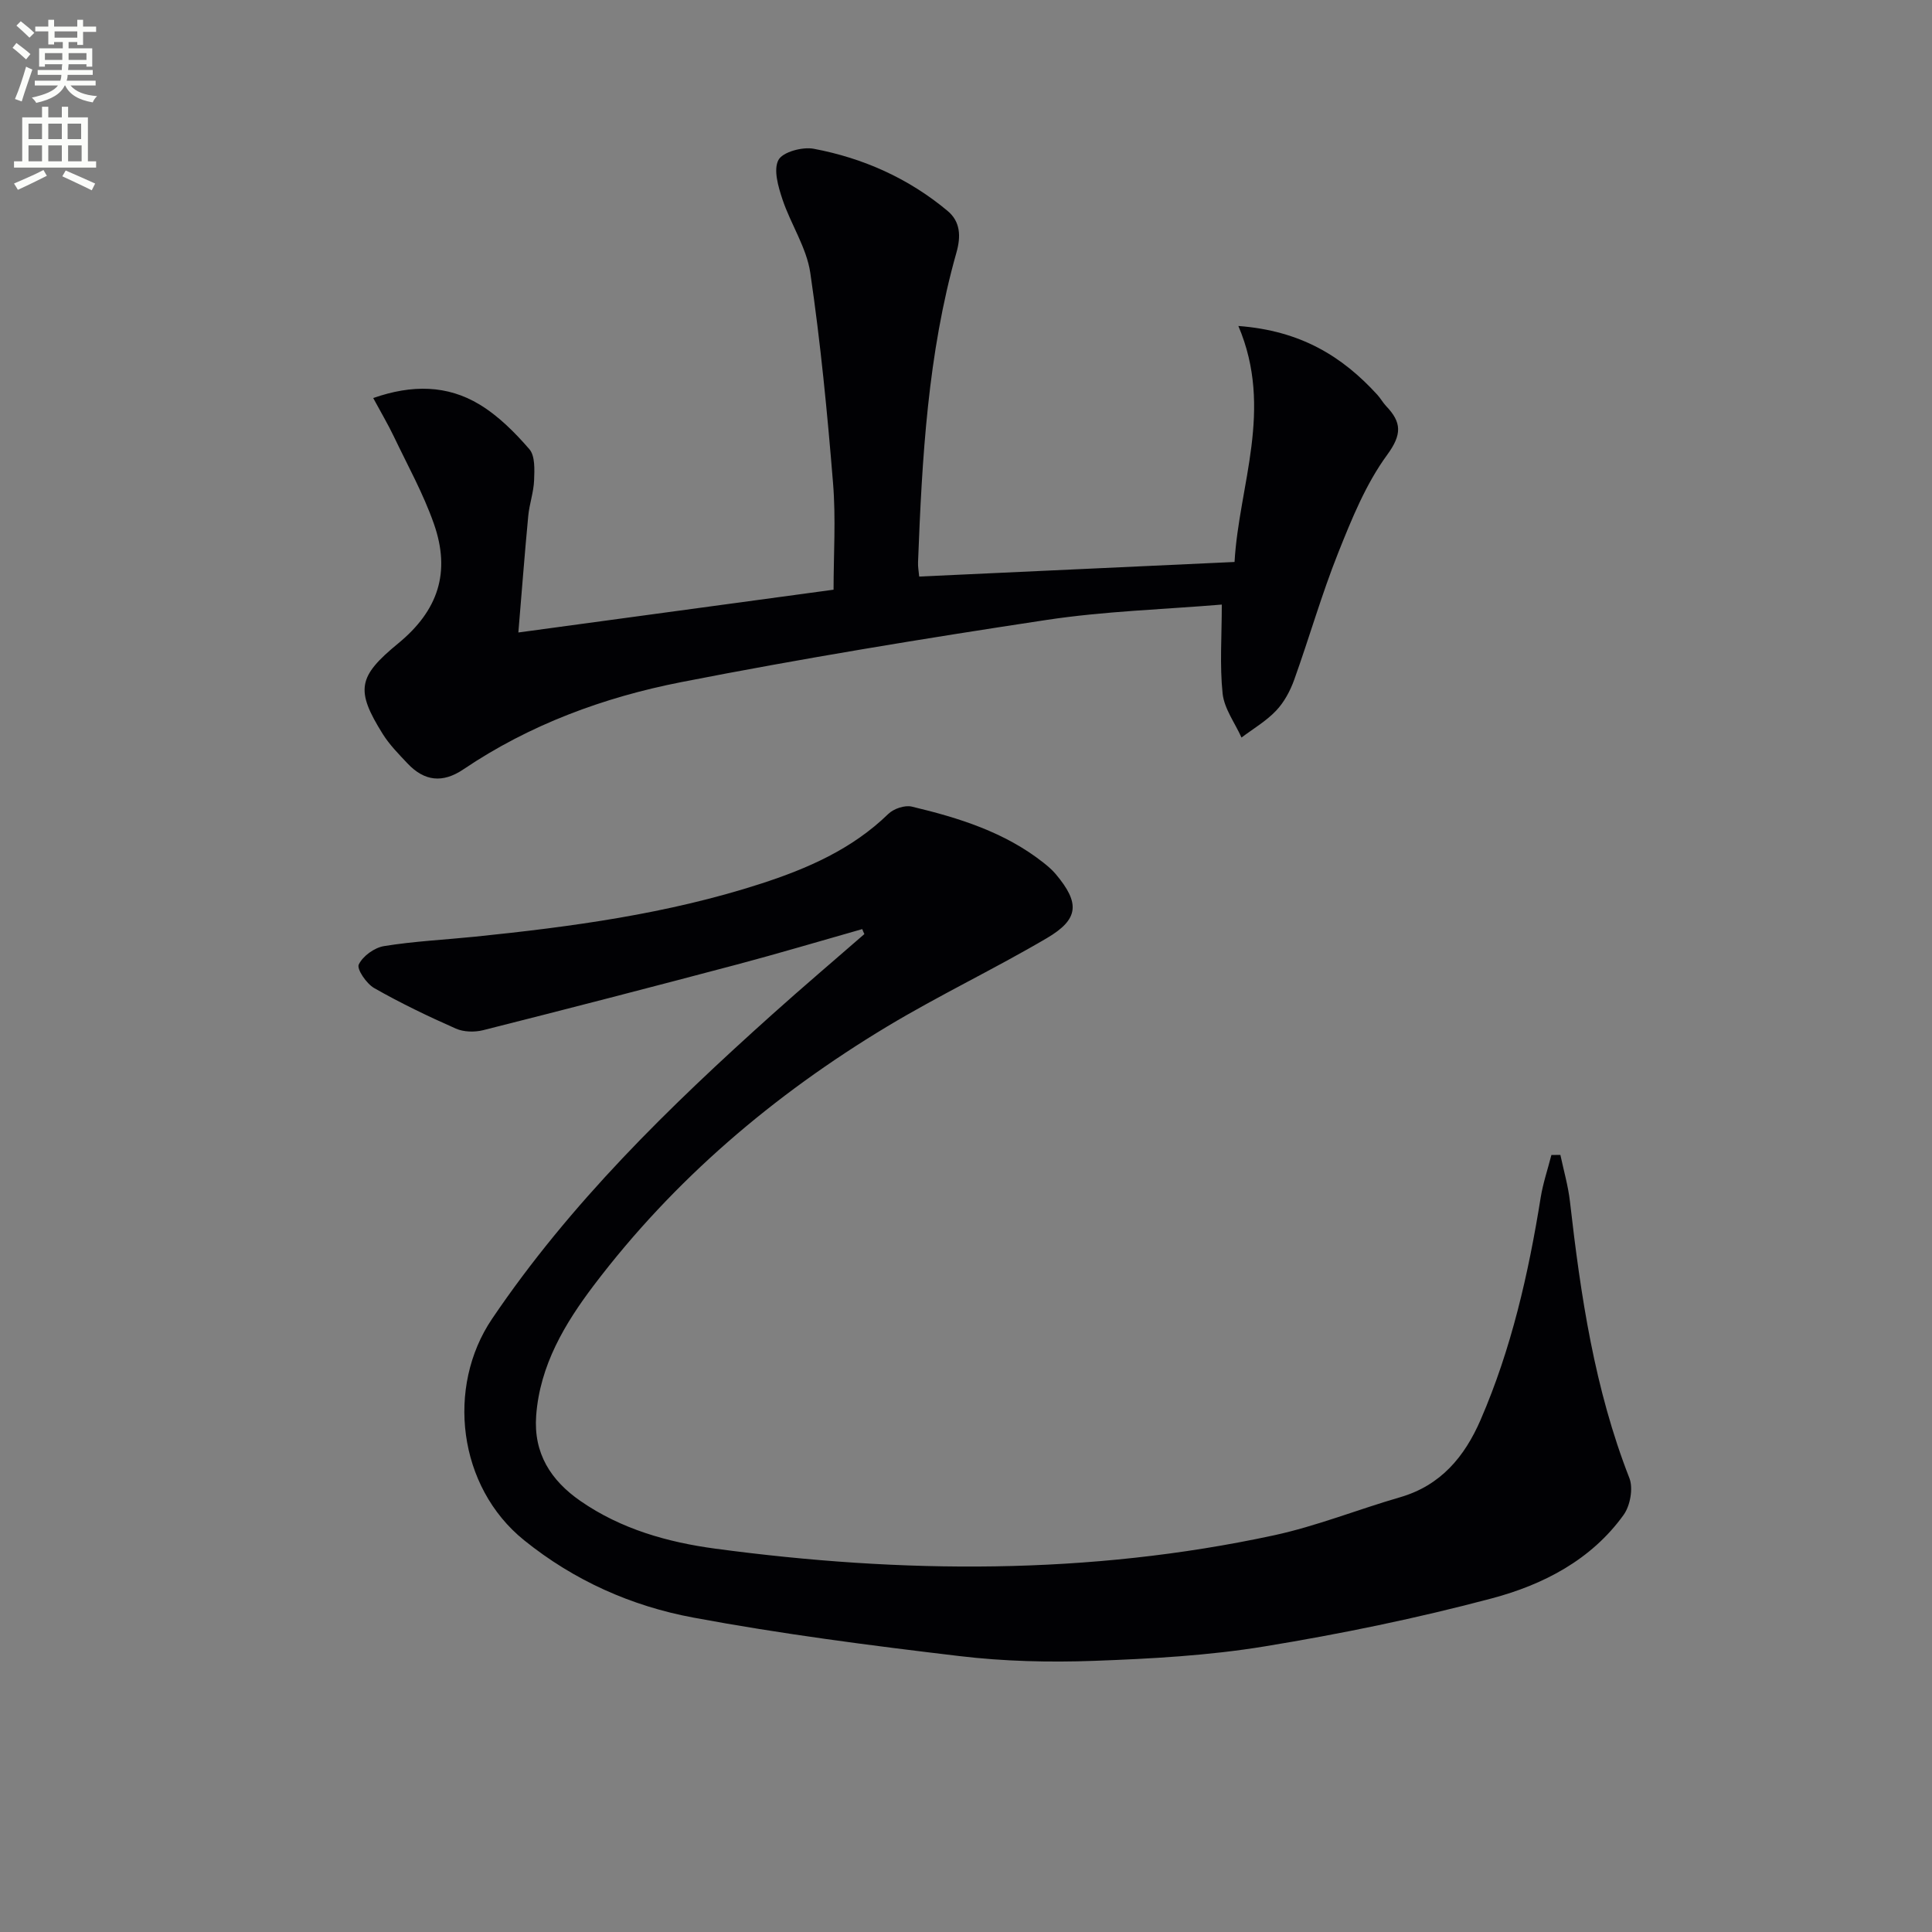
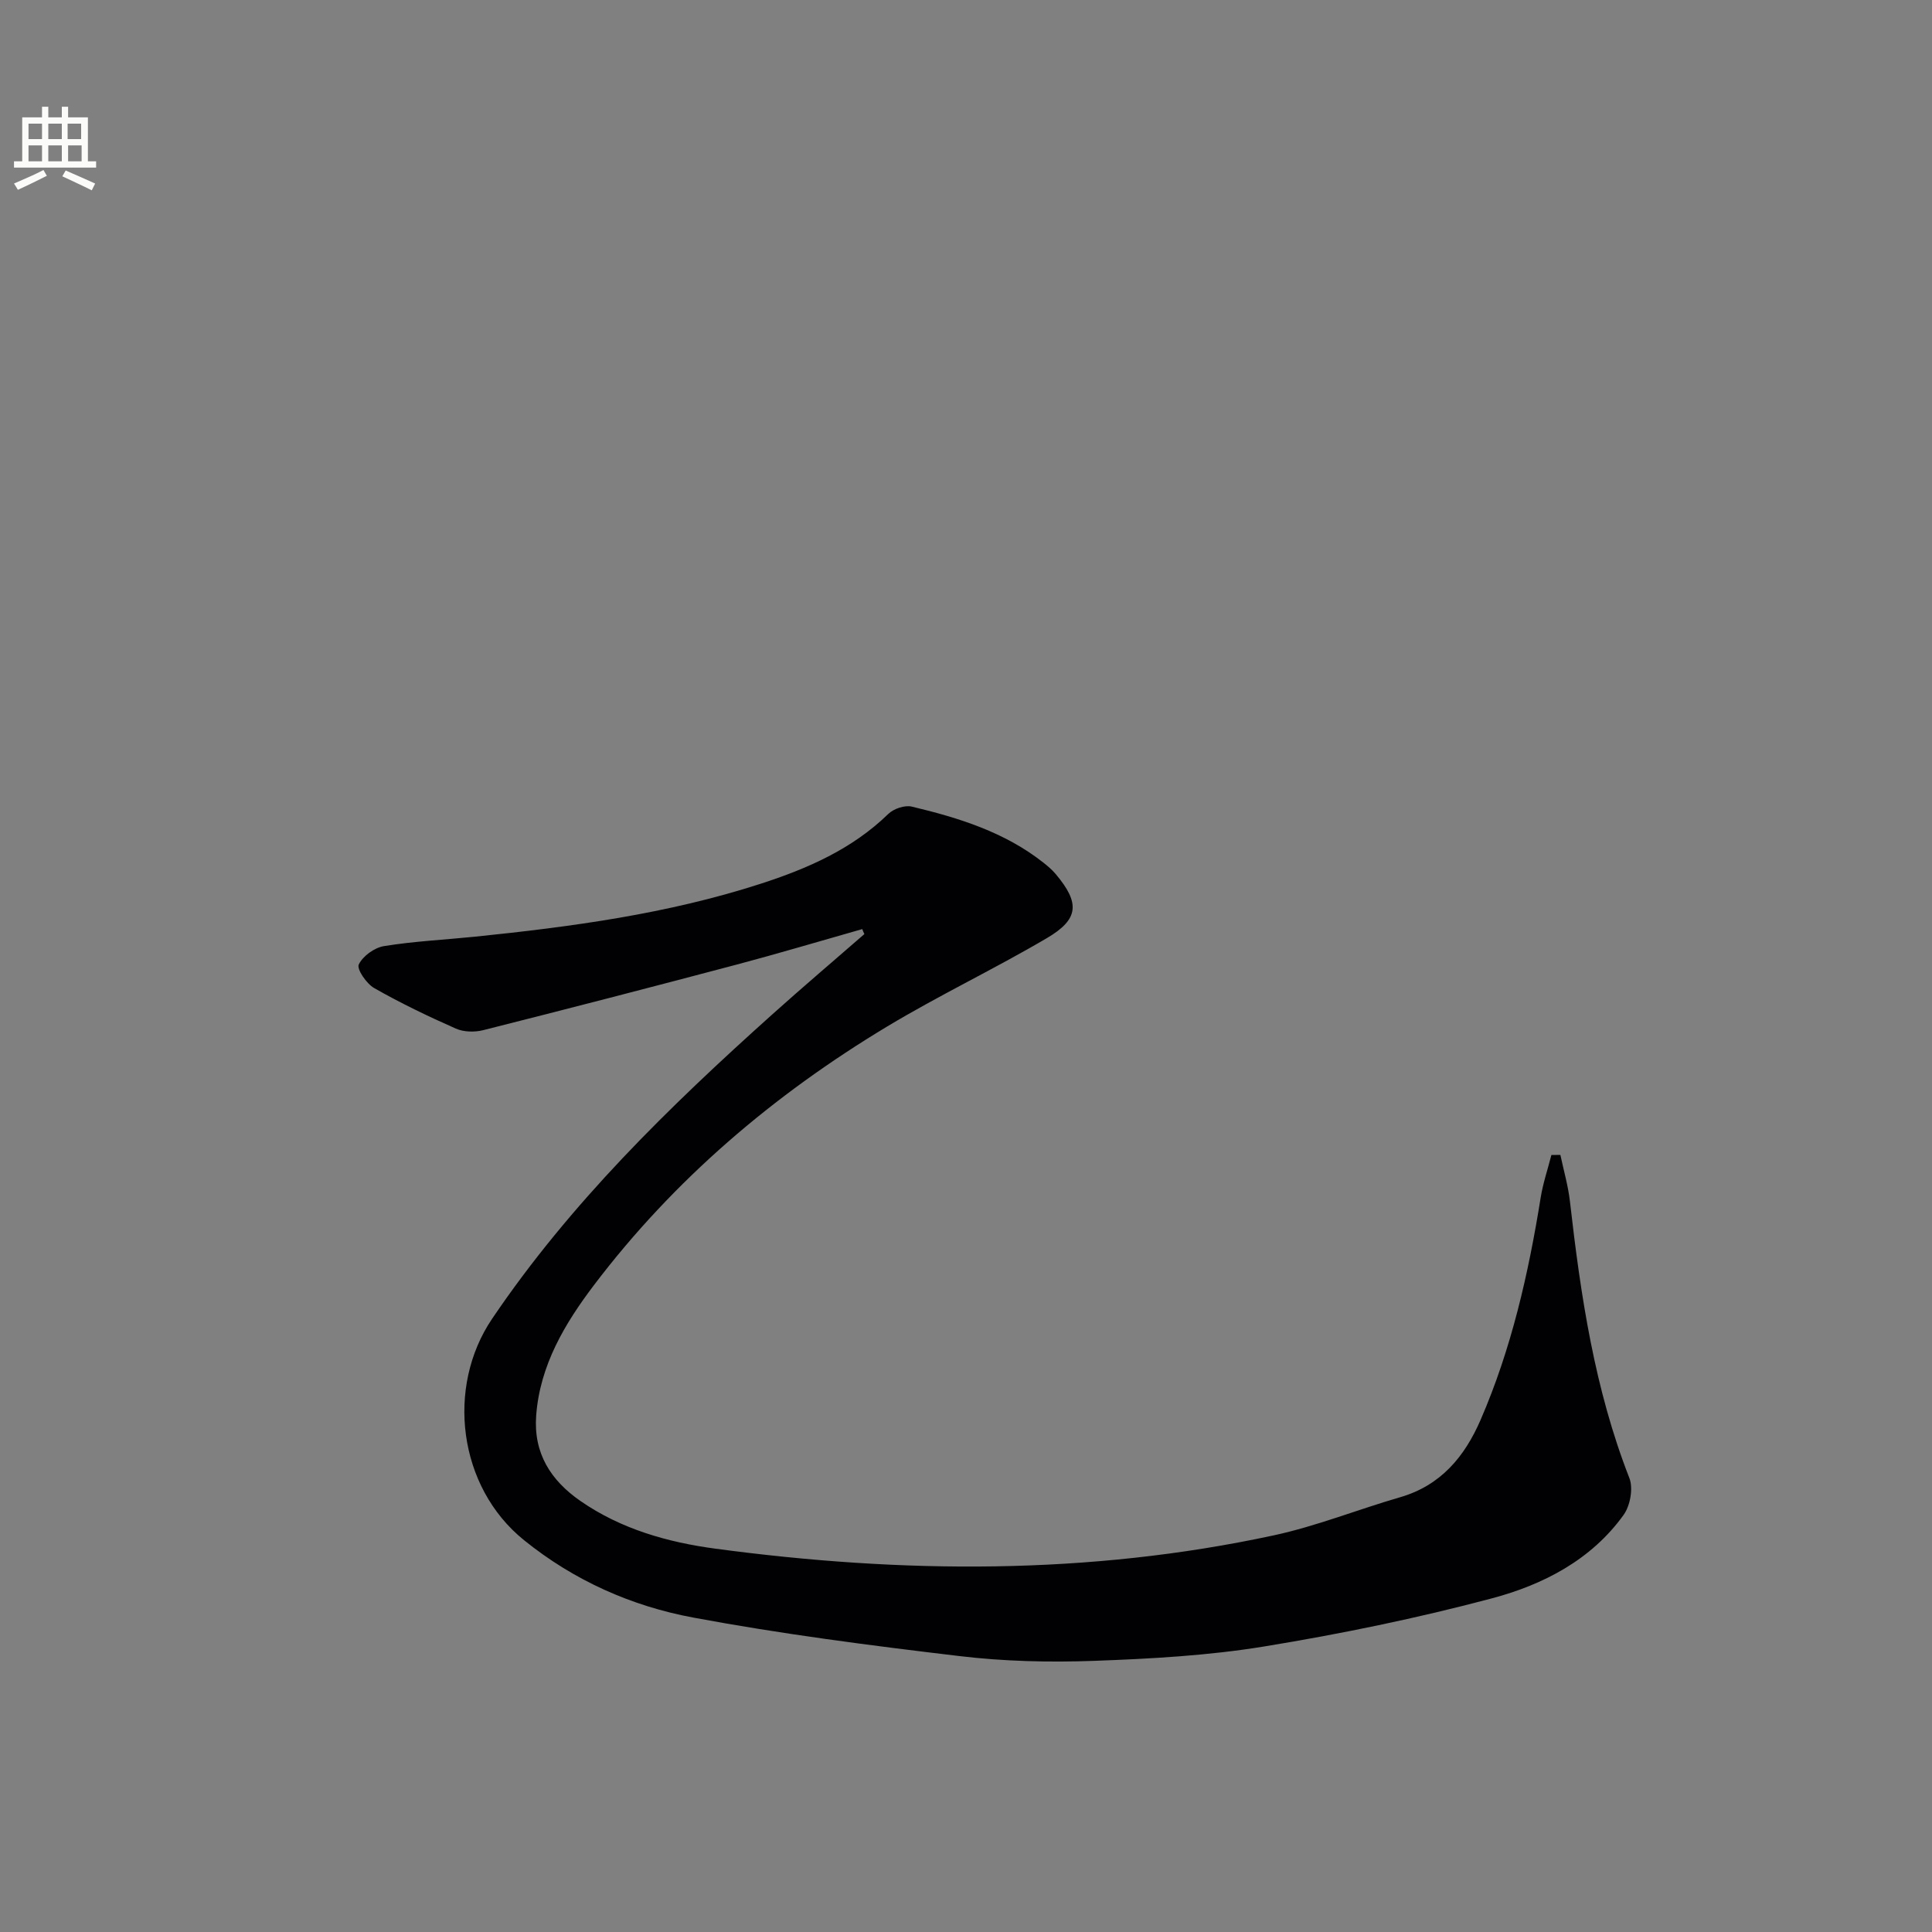
<svg xmlns="http://www.w3.org/2000/svg" enable-background="new 0 0 400 400" viewBox="0 0 400 400">
  <rect x="0" y="0" width="400" height="400" fill="#808080" stroke="none" />
-   <path d="m2.6 9.9.8-1c.9.7 1.9 1.4 2.9 2.3l-.9 1.1c-1.1-1-2-1.8-2.8-2.4zm.5 10.6c.9-2.1 1.6-4.3 2.3-6.7.4.2.8.4 1.3.6-.7 2.1-1.5 4.3-2.2 6.6zm.3-15.2.9-.9c1 .8 2 1.6 2.8 2.4l-1 1c-.9-.9-1.8-1.7-2.7-2.5zm12.6-1.2h1.2v1.4h2.7v1.1h-2.7v2.7h-1.2v-.6h-1.8v1.3h4.9v3.8h-1.2v-.5h-3.7c0 .4-.1.9-.1 1.2h5.1v1h-5.2c0 .5-.1.9-.2 1.2h6v1h-5.2c1.1 1.3 2.9 2 5.5 2.2-.4.4-.7.8-.9 1.3-2.9-.5-4.8-1.6-5.7-3.5h-.1c-.8 1.7-2.7 2.9-5.9 3.6-.2-.4-.6-.8-.9-1.1 2.8-.6 4.6-1.4 5.4-2.5h-4.8v-1h5.3c.1-.3.2-.7.2-1.2h-4.9v-1h5c0-.4 0-.8.1-1.2h-3.6v.5h-1.2v-3.8h4.9v-1.3h-1.8v.5h-1.2v-2.7h-2.7v-1h2.7v-1.4h1.2v1.4h4.8zm-6.7 8.3h3.6c0-.4 0-.9 0-1.4h-3.6zm1.9-4.6h4.8v-1.3h-4.7v1.3zm6.7 3.2h-3.7v1.4h3.7z" fill="#fbfcfa" />
  <path d="m8.7 22.1h1.3v2.2h2.8v-2.2h1.3v2.2h4.1v9.1h1.7v1.3h-17v-1.3h1.7v-9.1h4.1zm.3 13.1.7 1.2c-1.8.9-3.8 1.9-6 2.9-.2-.4-.5-.8-.8-1.3 2.3-1 4.4-1.9 6.1-2.8zm-3.1-6.4h2.8v-3.2h-2.8zm0 4.6h2.8v-3.3h-2.8zm4.1-4.6h2.8v-3.2h-2.8zm0 4.6h2.8v-3.3h-2.8zm3.6 1.9c2.1.9 4.1 1.8 6.1 2.7l-.7 1.4c-2.2-1.1-4.2-2-6.1-2.9zm3.2-9.7h-2.8v3.2h2.8zm-2.7 7.8h2.8v-3.3h-2.8z" fill="#fbfcfa" />
  <g fill="#010104">
    <path d="m178.52 192.36c-8.67 2.46-17.31 5.04-26.01 7.35-17.47 4.63-34.97 9.16-52.49 13.58-1.76.44-4.02.39-5.64-.33-5.75-2.54-11.45-5.28-16.91-8.39-1.59-.91-3.65-3.92-3.19-4.88.83-1.75 3.24-3.49 5.23-3.81 6.22-1.01 12.55-1.31 18.83-1.95 20-2.05 39.9-4.73 59.12-10.95 9.71-3.14 18.96-7.17 26.46-14.47 1.11-1.08 3.41-1.86 4.86-1.51 9.73 2.32 19.25 5.28 27.28 11.63.91.72 1.81 1.49 2.55 2.38 4.99 5.95 4.81 9.29-1.87 13.22-10.87 6.39-22.31 11.83-33.12 18.33-23.45 14.12-44.08 31.65-60.66 53.53-6 7.92-11.18 16.56-11.95 26.99-.58 7.81 3.02 13.42 9.16 17.68 8.41 5.83 18.1 8.56 27.98 9.88 38.64 5.18 77.25 5.49 115.56-2.76 8.87-1.91 17.41-5.36 26.16-7.89 8.43-2.44 13.37-8.41 16.67-16.02 6.38-14.72 9.91-30.24 12.44-46.02.48-2.98 1.47-5.88 2.22-8.82.62-.01 1.24-.01 1.86-.02.68 3.21 1.61 6.4 1.98 9.64 2.22 19.5 5.09 38.82 12.31 57.28.82 2.11.17 5.7-1.19 7.6-6.71 9.35-16.69 14.48-27.31 17.3-15.49 4.12-31.27 7.36-47.09 9.95-11.6 1.9-23.46 2.55-35.24 2.98-9.28.34-18.68.11-27.9-.99-18.43-2.19-36.87-4.57-55.1-7.97-12.78-2.38-24.65-7.65-35.01-16.01-13.72-11.06-16.17-31.73-6.64-45.83 16.18-23.94 36.65-43.88 58-63.02 6.28-5.64 12.72-11.1 19.09-16.65-.17-.34-.31-.69-.44-1.03z" />
-     <path d="m252.96 125.17c-11.97 1-24.3 1.36-36.41 3.2-25.25 3.82-50.47 7.95-75.53 12.86-16.01 3.14-31.36 8.79-45.07 18.05-4.32 2.92-8.1 2.47-11.57-1.21-1.82-1.93-3.73-3.86-5.12-6.08-5.71-9.12-5.17-11.92 3.17-18.77 8.28-6.8 10.94-14.72 7.39-24.81-2.19-6.23-5.44-12.09-8.3-18.08-1.2-2.51-2.63-4.91-4.25-7.92 8.05-2.82 15.35-2.69 22.02 1.34 3.9 2.36 7.3 5.77 10.31 9.25 1.21 1.4 1.06 4.25.98 6.43-.09 2.46-.97 4.89-1.21 7.36-.75 7.9-1.35 15.82-2.05 24.16 21.77-2.96 43.37-5.89 65.26-8.86 0-7.22.5-14.7-.11-22.09-1.18-14.54-2.59-29.09-4.71-43.52-.77-5.23-4.04-10.05-5.76-15.2-.87-2.62-1.91-6.13-.83-8.16.88-1.66 4.97-2.76 7.3-2.32 10.25 1.93 19.66 6.13 27.72 12.87 2.65 2.21 2.79 5.24 1.83 8.62-5.93 20.96-7.12 42.52-7.95 64.13-.04.96.15 1.92.24 2.95 21.81-1.01 43.33-2 65.29-3.02.9-15.87 8.14-31.6.79-48.86 12.9.97 21.5 6.28 28.76 14.23.67.73 1.16 1.64 1.84 2.36 3.19 3.35 3.34 5.82.19 10.12-4.4 6.01-7.32 13.24-10.12 20.25-3.43 8.61-5.98 17.56-9.11 26.29-.83 2.31-2.09 4.66-3.76 6.41-2.05 2.16-4.74 3.73-7.15 5.55-1.36-3.03-3.57-5.96-3.91-9.1-.62-5.87-.17-11.85-.17-18.43z" />
  </g>
</svg>